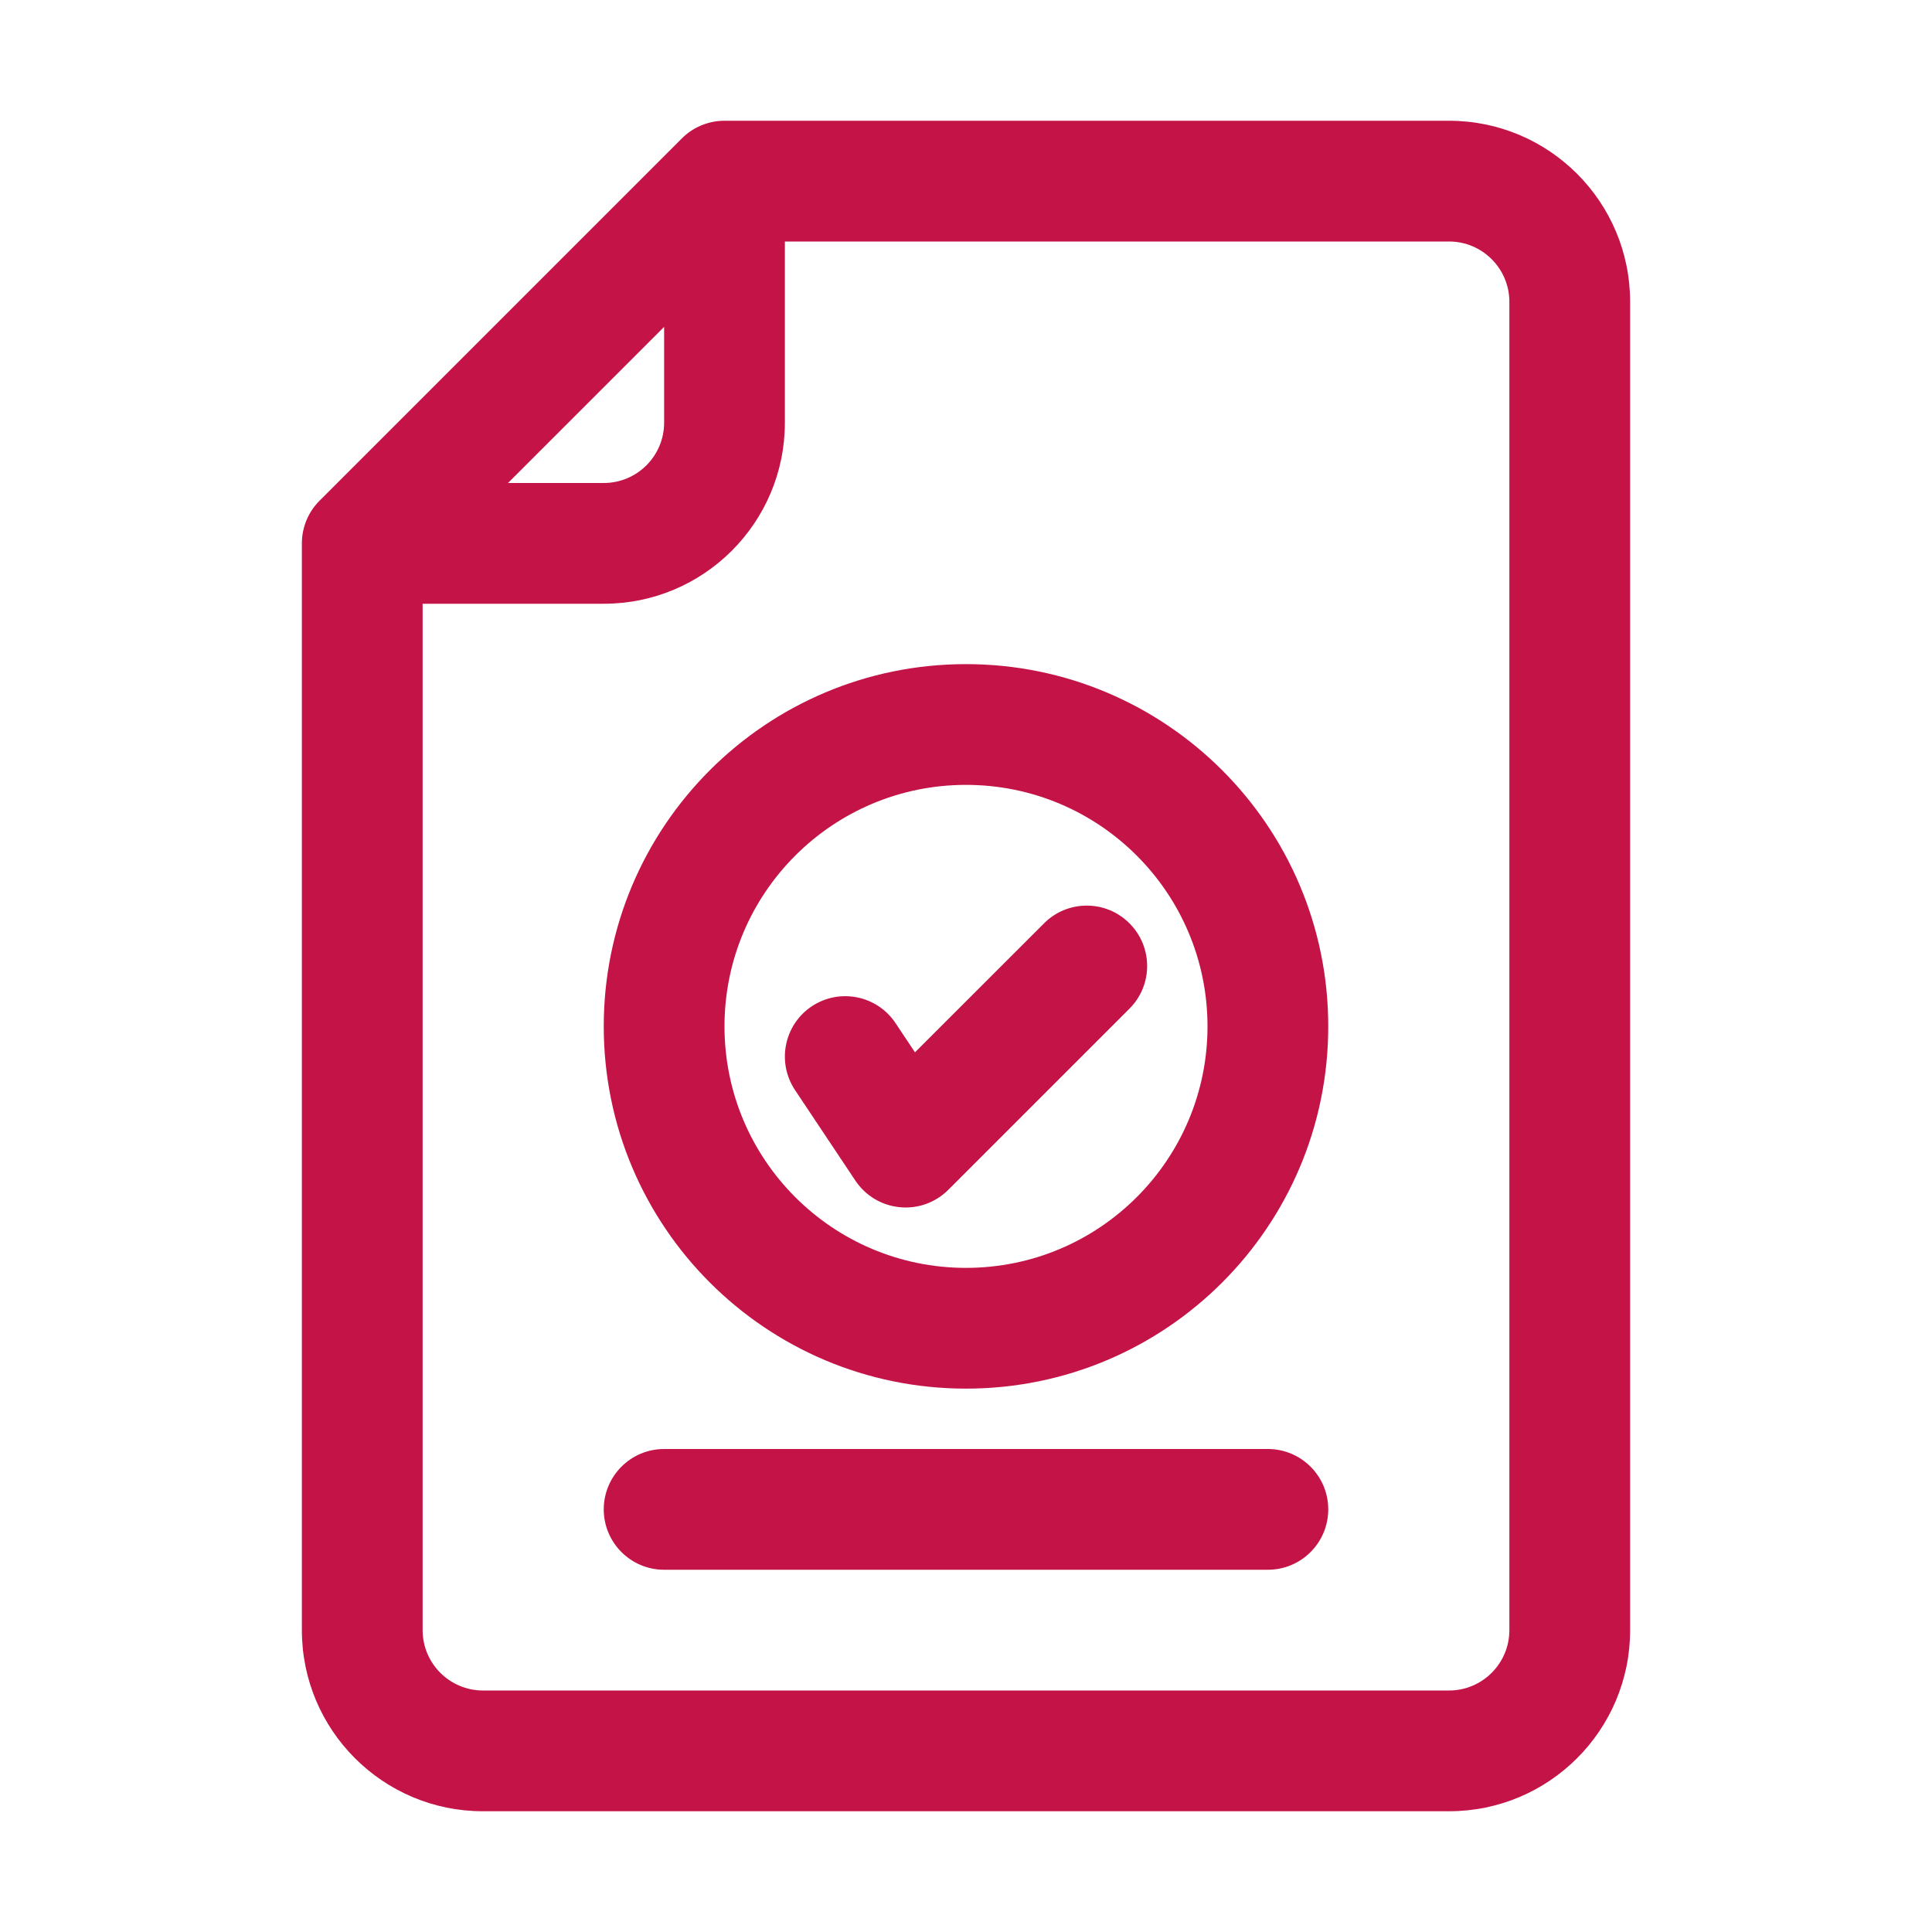
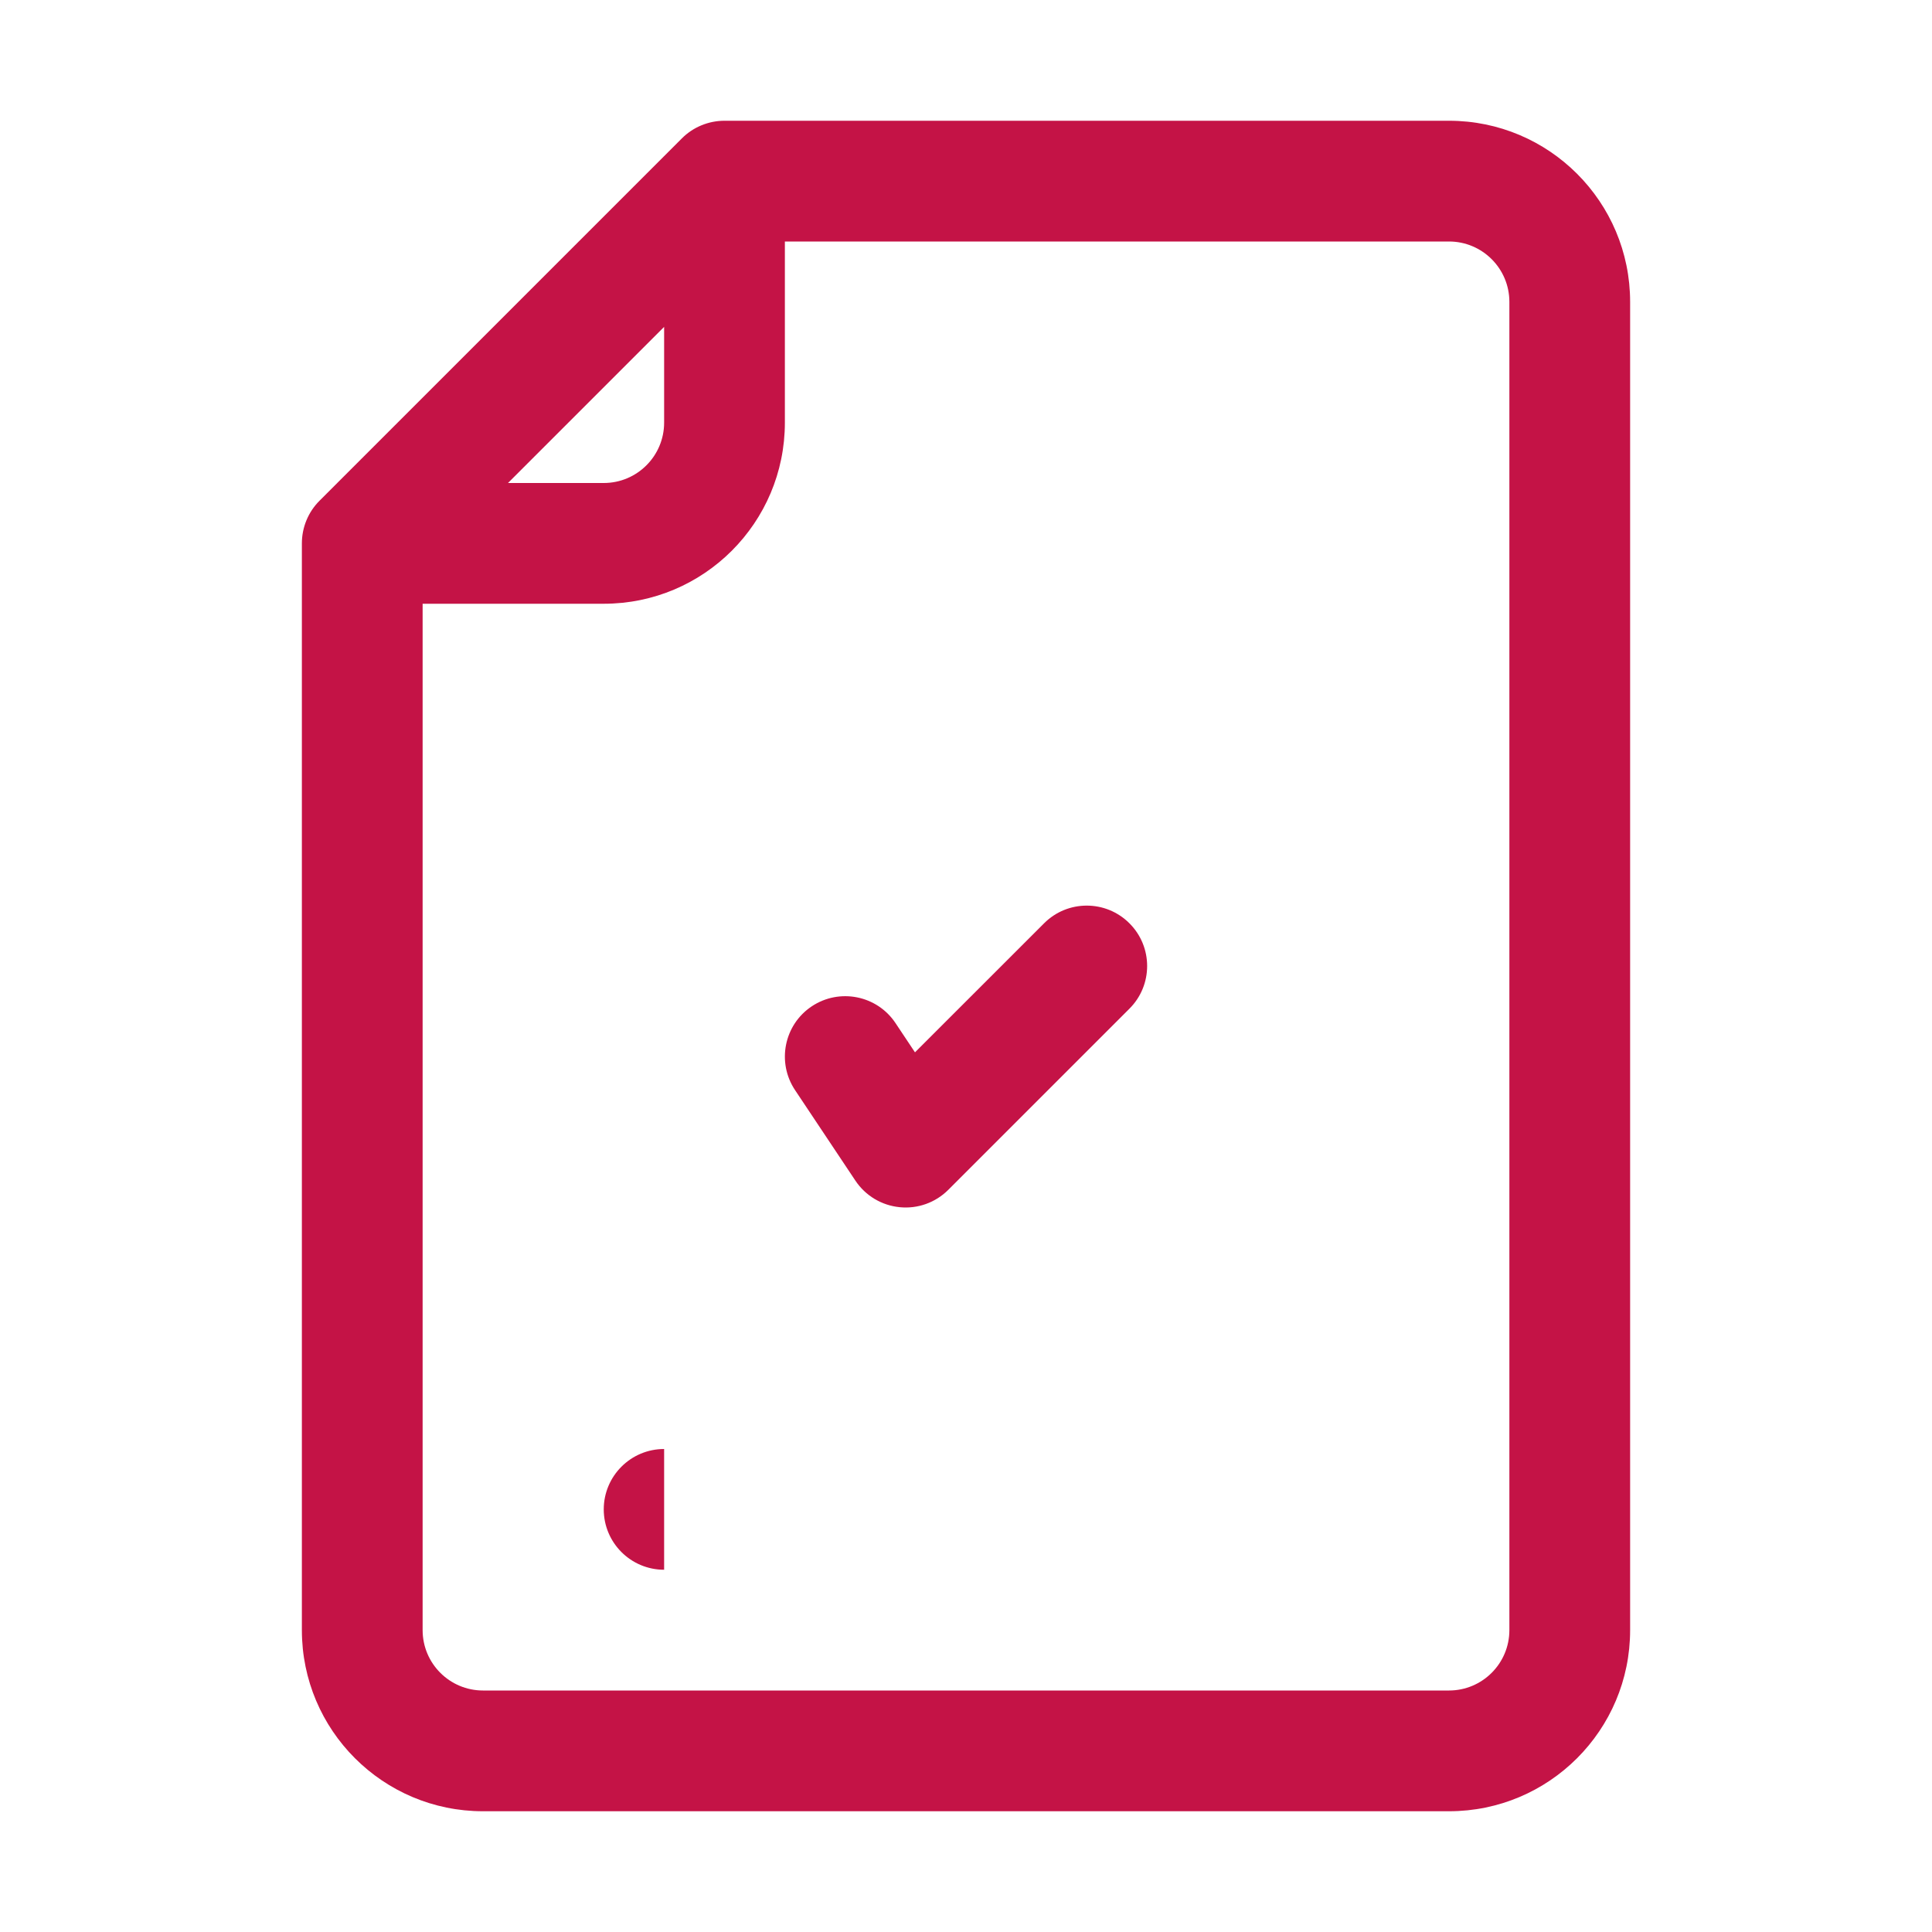
<svg xmlns="http://www.w3.org/2000/svg" fill="none" viewBox="0 0 32 32" id="VerifyFile">
-   <path fill="#c41346" d="M11 24C10.448 24 10 24.448 10 25 10 25.552 10.448 26 11 26H21C21.552 26 22 25.552 22 25 22 24.448 21.552 24 21 24H11zM18.707 15.293C19.098 15.683 19.098 16.317 18.707 16.707L15.707 19.707C15.495 19.919 15.2 20.025 14.902 19.995 14.603 19.966 14.334 19.804 14.168 19.555L13.168 18.055C12.862 17.595 12.986 16.974 13.445 16.668 13.905 16.362 14.526 16.486 14.832 16.945L15.155 17.43 17.293 15.293C17.683 14.902 18.317 14.902 18.707 15.293z" class="color000000 svgShape" />
-   <path fill="#c41346" fill-rule="evenodd" d="M16 11C12.686 11 10 13.686 10 17C10 20.314 12.686 23 16 23C19.314 23 22 20.314 22 17C22 13.686 19.314 11 16 11ZM12 17C12 14.791 13.791 13 16 13C18.209 13 20 14.791 20 17C20 19.209 18.209 21 16 21C13.791 21 12 19.209 12 17Z" clip-rule="evenodd" class="color000000 svgShape" />
+   <path fill="#c41346" d="M11 24C10.448 24 10 24.448 10 25 10 25.552 10.448 26 11 26H21H11zM18.707 15.293C19.098 15.683 19.098 16.317 18.707 16.707L15.707 19.707C15.495 19.919 15.2 20.025 14.902 19.995 14.603 19.966 14.334 19.804 14.168 19.555L13.168 18.055C12.862 17.595 12.986 16.974 13.445 16.668 13.905 16.362 14.526 16.486 14.832 16.945L15.155 17.43 17.293 15.293C17.683 14.902 18.317 14.902 18.707 15.293z" class="color000000 svgShape" />
  <path fill="#c41346" fill-rule="evenodd" d="M12 2C11.735 2 11.48 2.105 11.293 2.293L5.293 8.293C5.105 8.48 5 8.735 5 9V27C5 28.657 6.343 30 8 30H24C25.657 30 27 28.657 27 27V5C27 3.343 25.657 2 24 2H12ZM13 4H24C24.552 4 25 4.448 25 5V27C25 27.552 24.552 28 24 28H8C7.448 28 7 27.552 7 27V10H10C11.657 10 13 8.657 13 7V4ZM10 8H8.414L11 5.414V7C11 7.552 10.552 8 10 8Z" clip-rule="evenodd" class="color000000 svgShape" />
</svg>